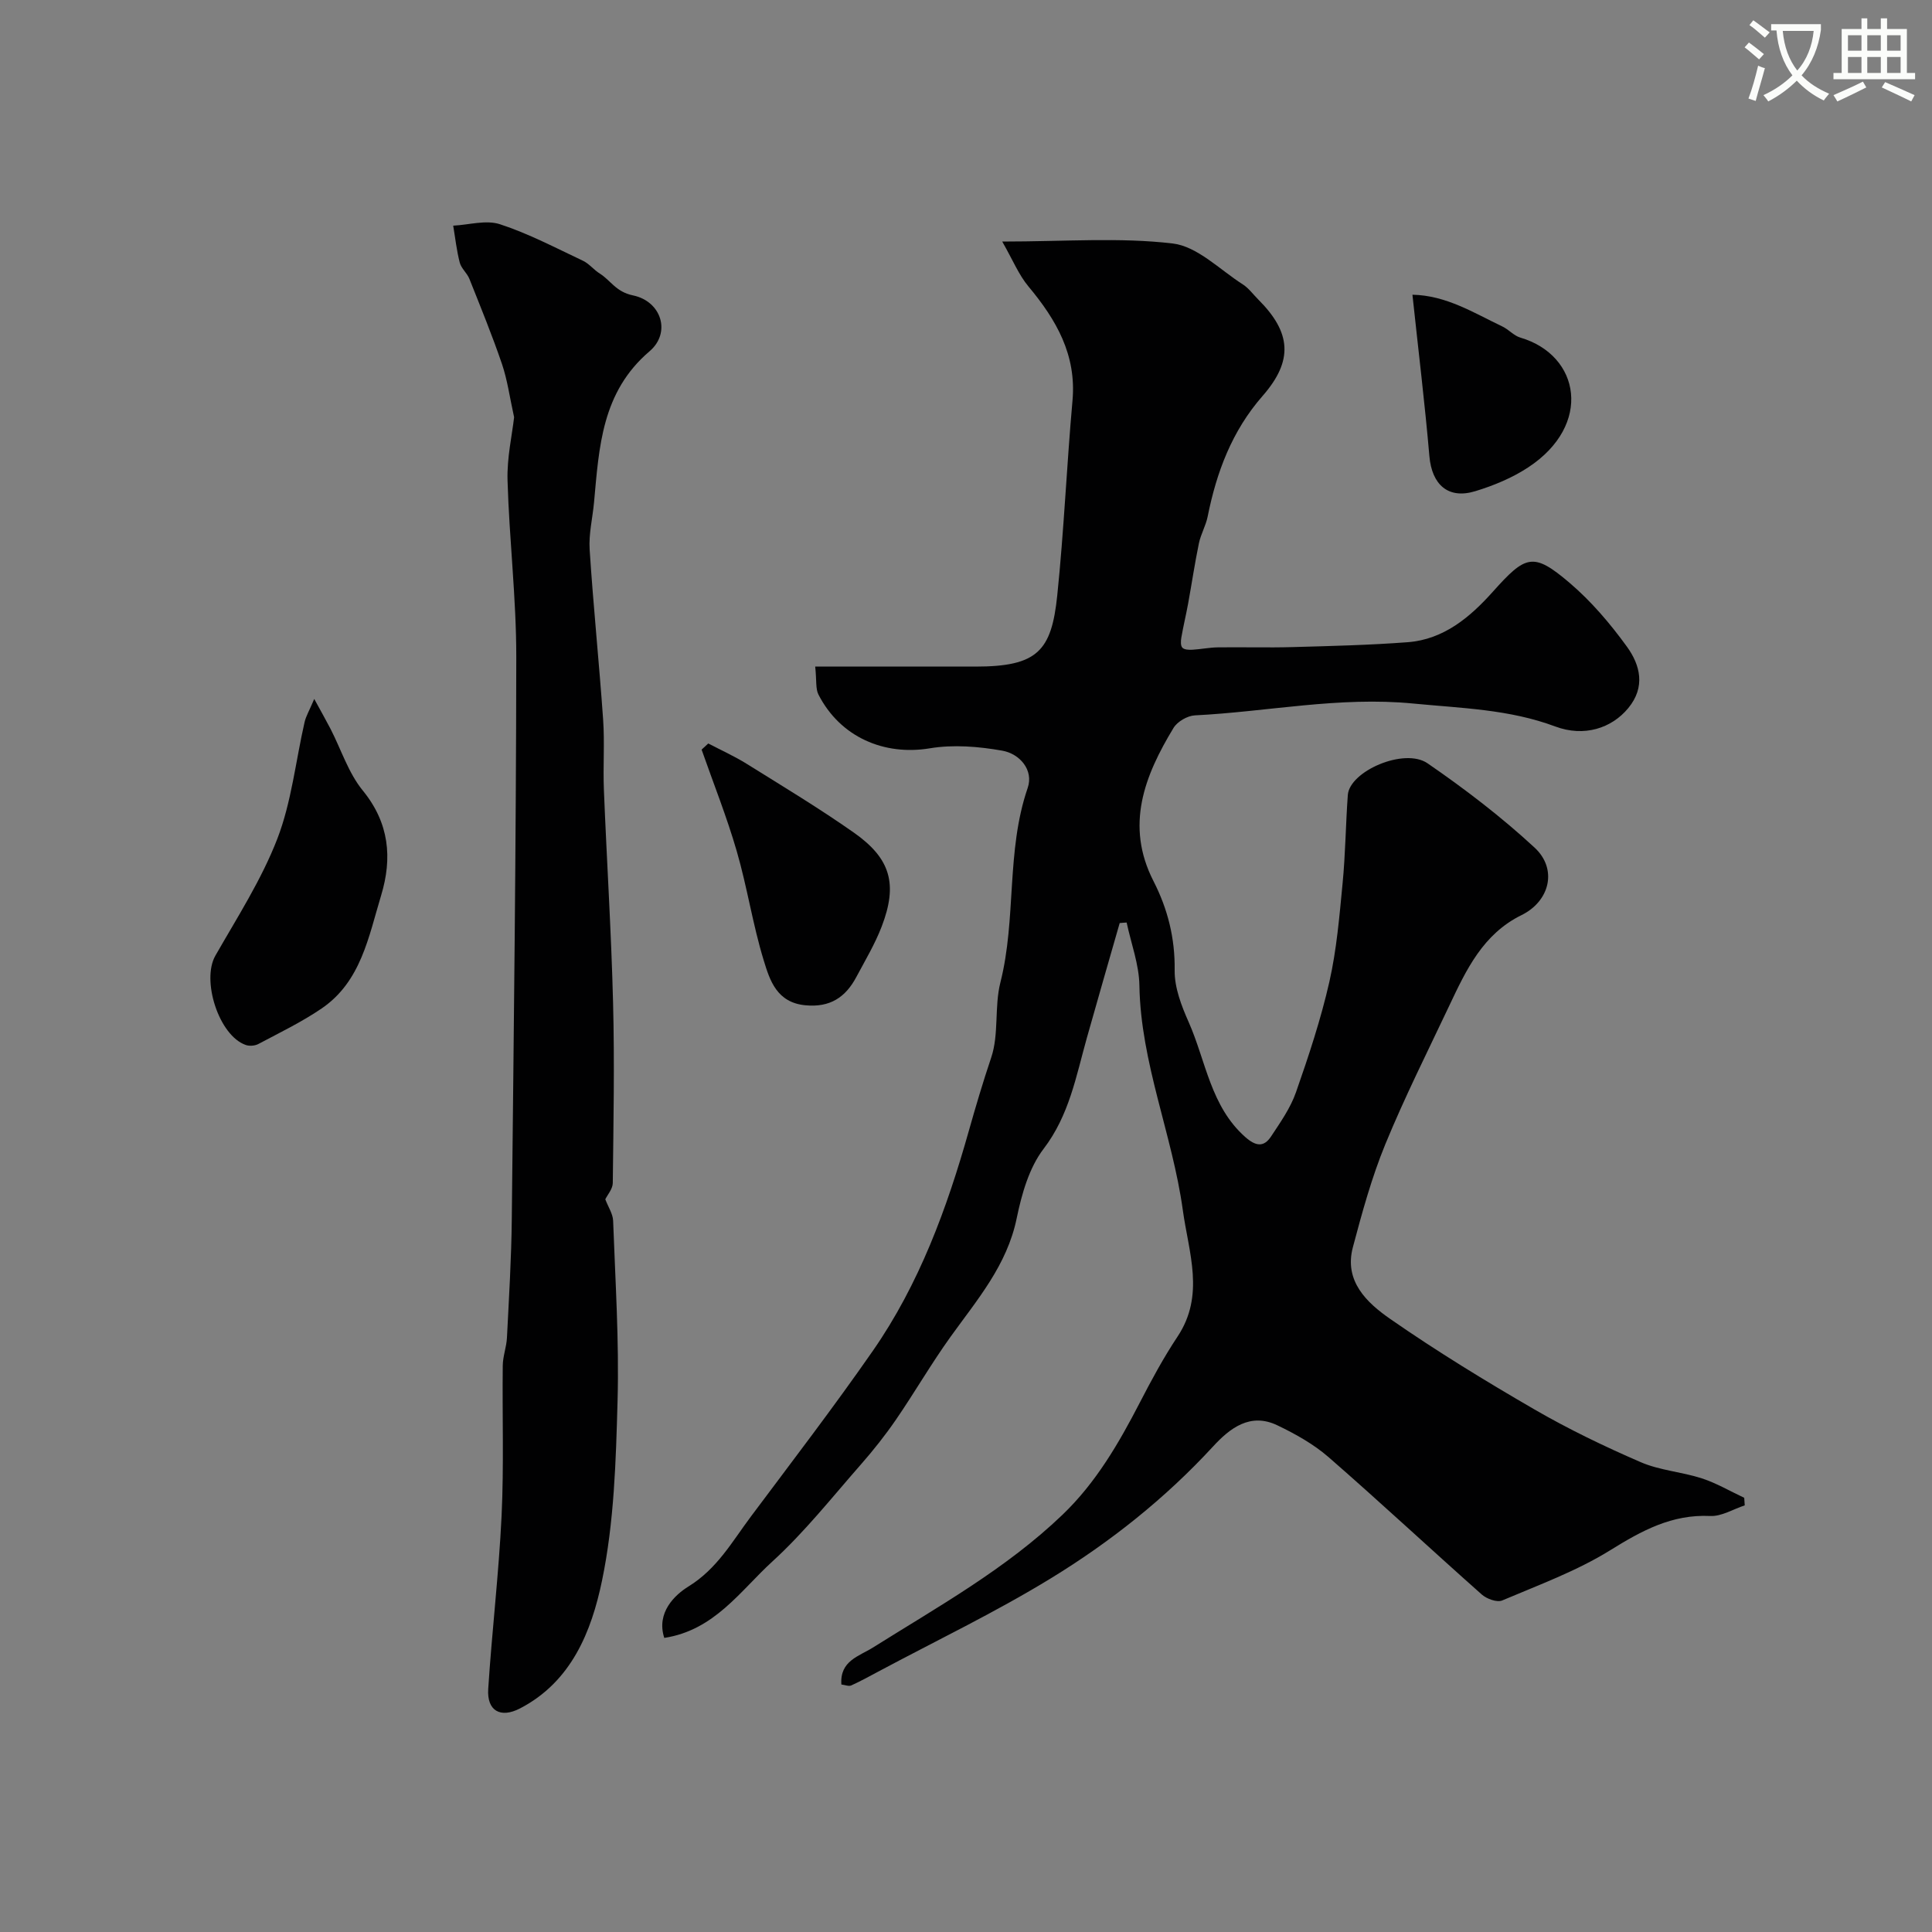
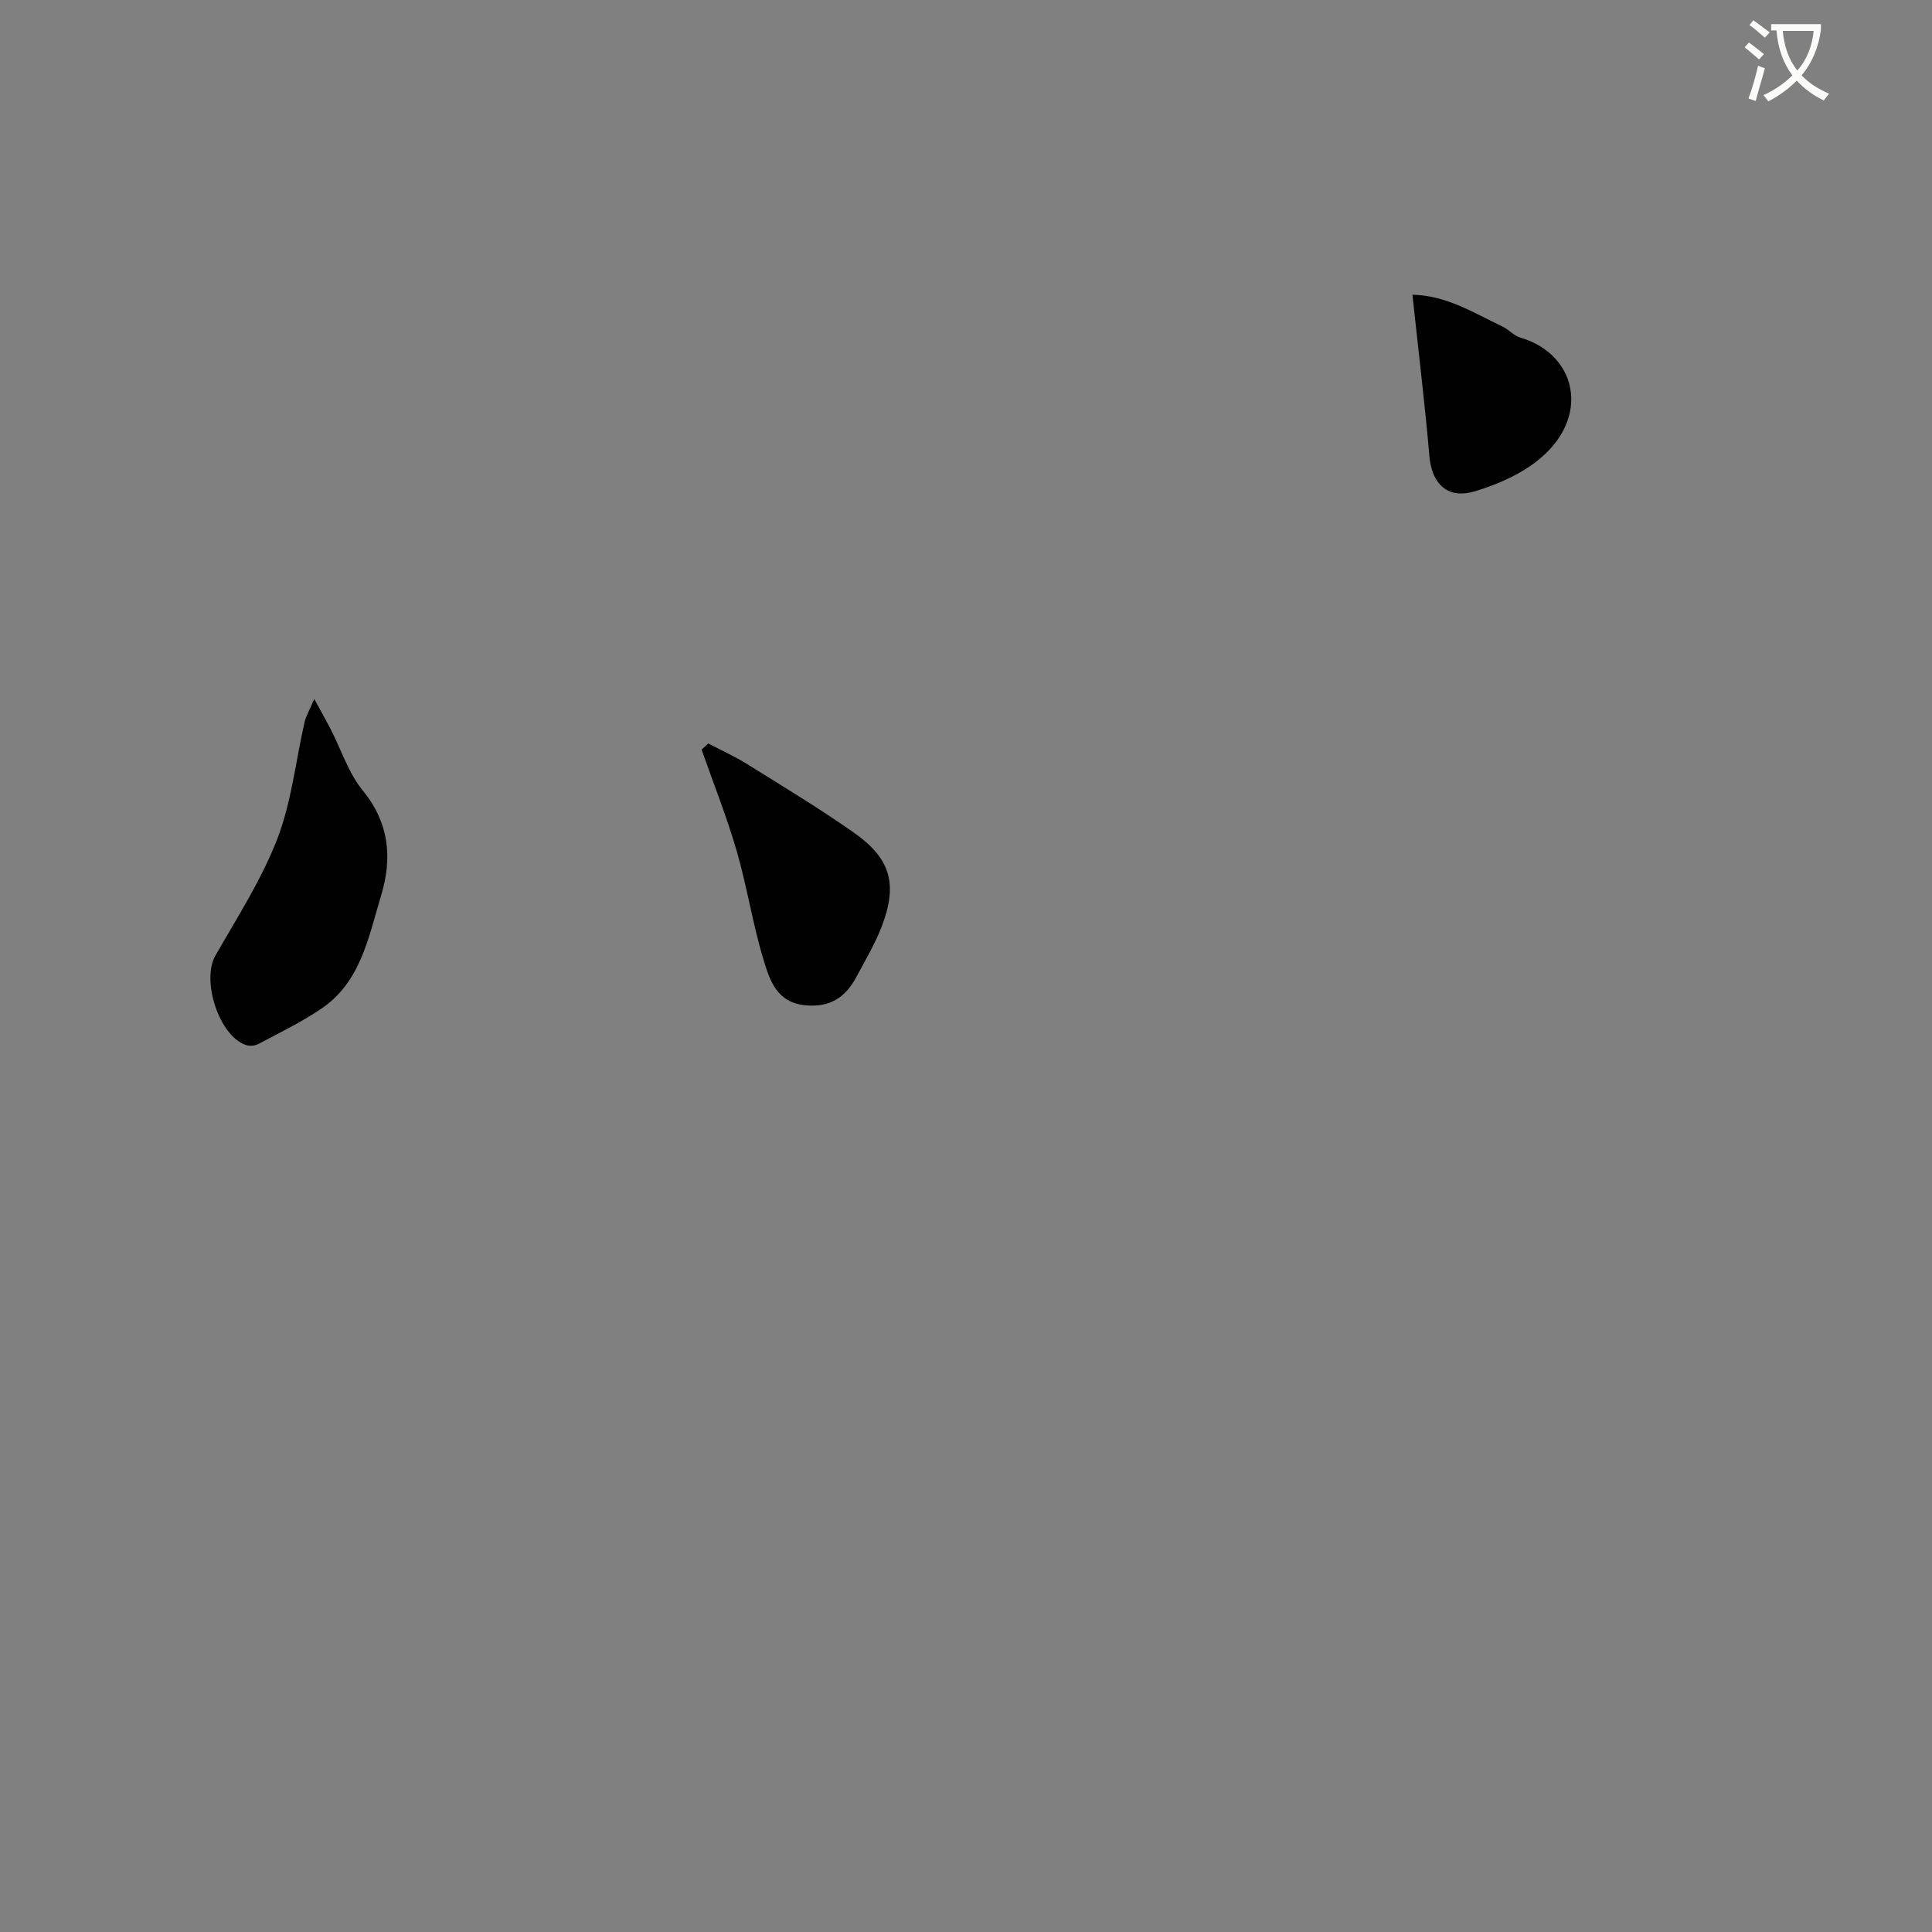
<svg xmlns="http://www.w3.org/2000/svg" enable-background="new 0 0 400 400" viewBox="0 0 400 400">
  <rect x="0" y="0" width="400" height="400" fill="#808080" stroke="none" />
  <path d="m362.1 8.8c1.1.8 2.1 1.6 3.1 2.4l-1 1.1c-1.3-1.1-2.3-2-3-2.5zm1.9 4.8c.5.2.9.4 1.4.5-.6 2.3-1.3 4.5-1.9 6.8l-1.5-.5c.8-2.1 1.4-4.3 2-6.8zm-1-9.4c1.3.9 2.4 1.8 3.4 2.5l-1 1.1c-1.4-1.2-2.4-2.1-3.2-2.6zm3.7 2.2v-1.4h10.3v1.2c-.5 3.6-1.8 6.8-4 9.4 1.5 1.6 3.4 2.8 5.7 3.8-.3.4-.7.8-1.1 1.4-2.3-1.1-4.1-2.5-5.6-4.1-1.6 1.6-3.6 3.1-5.9 4.3-.3-.5-.7-.9-1-1.3 2.4-1.1 4.4-2.5 6-4.1-1.9-2.5-3-5.6-3.3-9.3h-1.1zm8.8 0h-6.4c.3 3.3 1.3 6 3 8.2 2-2.2 3.1-5.1 3.4-8.2z" fill="#fbfcfa" />
-   <path d="m385.3 3.8h1.3v2.2h2.8v-2.2h1.3v2.2h4.1v9.1h1.7v1.3h-16.9v-1.3h1.7v-9.1h4.1v-2.2zm.4 13.1.7 1.2c-1.8.9-3.8 1.9-6 2.9-.2-.4-.5-.8-.8-1.3 2.3-1 4.3-1.9 6.1-2.8zm-3.1-6.4h2.8v-3.2h-2.8zm0 4.6h2.8v-3.3h-2.8zm4-4.6h2.8v-3.2h-2.8zm0 4.6h2.8v-3.3h-2.8zm3.7 1.9c2.1.9 4.1 1.8 6.1 2.7l-.7 1.3c-2.2-1.1-4.2-2-6.1-2.9zm3.2-9.7h-2.8v3.2h2.8zm-2.8 7.8h2.8v-3.3h-2.8z" fill="#fbfcfa" />
  <g fill="#010102">
-     <path d="m231.82 191.11c-2.27 7.93-4.57 15.84-6.8 23.78s-3.64 16.01-8.96 22.97c-3 3.93-4.53 9.36-5.56 14.35-2 9.76-8.19 16.88-13.7 24.56-3.99 5.55-7.42 11.5-11.29 17.14-2.22 3.23-4.67 6.33-7.26 9.28-5.99 6.82-11.67 14.02-18.35 20.11-6.61 6.03-11.97 14.22-22.37 15.81-1.71-5.27 2.23-8.93 5-10.64 5.95-3.67 9.04-9.28 12.9-14.44 8.51-11.39 17.17-22.68 25.28-34.35 9.6-13.81 15.36-29.53 19.87-45.53 1.45-5.13 2.94-10.15 4.64-15.2 1.63-4.84.63-10.52 1.9-15.54 3.35-13.23 1.15-27.17 5.65-40.27 1.28-3.73-1.66-7.08-5.25-7.72-4.9-.87-10.15-1.3-15.01-.49-9.44 1.57-18.54-2.3-23.06-11.13-.61-1.2-.36-2.84-.67-5.79h33.19c12.83 0 15.73-3.23 16.92-14.71 1.39-13.43 1.96-26.94 3.16-40.38.84-9.47-3.36-16.71-9.11-23.6-2.01-2.4-3.23-5.45-5.44-9.31 13.05 0 24.3-.9 35.29.4 5.11.6 9.75 5.43 14.52 8.47 1.23.79 2.15 2.08 3.21 3.14 6.8 6.8 7.31 12.62.89 19.95-6.36 7.27-9.53 15.77-11.38 24.99-.38 1.89-1.42 3.64-1.81 5.53-.86 4.15-1.48 8.35-2.24 12.52-.43 2.35-1 4.67-1.4 7.01-.12.69-.17 1.67.22 2.08.39.42 1.36.46 2.07.42 1.76-.1 3.51-.47 5.27-.49 5.19-.07 10.38.09 15.56-.06 7.93-.22 15.87-.41 23.77-1.01 7.45-.57 12.91-5.2 17.59-10.43 6.81-7.61 8.36-8.28 15.88-1.88 4.49 3.82 8.43 8.45 11.9 13.24 2.75 3.8 3.89 8.33.28 12.71-3.45 4.19-9.16 6.04-15.12 3.81-9.55-3.57-19.42-3.78-29.4-4.75-15.35-1.5-30.17 1.7-45.23 2.45-1.54.08-3.61 1.29-4.4 2.59-6.01 9.92-10.06 20.18-4.15 31.73 2.95 5.77 4.47 11.81 4.38 18.45-.05 3.58 1.4 7.36 2.9 10.73 3.58 8.08 4.53 17.45 11.74 23.82 2.11 1.86 3.8 2.17 5.32-.14 1.93-2.92 4.02-5.89 5.16-9.15 2.63-7.51 5.15-15.12 6.91-22.86 1.51-6.67 2.08-13.57 2.74-20.4.59-6.07.64-12.19 1.08-18.28.36-4.93 11.69-9.87 16.5-6.57 7.74 5.32 15.28 11.09 22.17 17.46 4.81 4.45 3.14 11.1-2.7 13.97-7.98 3.92-11.45 11.32-14.95 18.73-4.51 9.54-9.26 18.99-13.27 28.75-2.81 6.86-4.79 14.09-6.7 21.28-1.88 7.05 2.93 11.52 7.74 14.86 9.63 6.69 19.67 12.83 29.82 18.71 7.08 4.1 14.51 7.68 22.02 10.93 3.96 1.72 8.52 2.01 12.67 3.36 3.04.99 5.85 2.66 8.77 4.02.04.52.07 1.05.11 1.57-2.38.78-4.8 2.31-7.14 2.2-7.96-.38-14.18 3.04-20.71 7.09-6.94 4.31-14.79 7.18-22.37 10.4-1.07.45-3.21-.33-4.23-1.24-10.62-9.42-21.01-19.11-31.72-28.44-3.11-2.7-6.87-4.8-10.61-6.59-5.6-2.68-9.8.58-13.31 4.4-9.89 10.74-21.26 19.76-33.61 27.31-11.52 7.05-23.77 12.91-35.7 19.29-1.85.99-3.7 2.01-5.61 2.87-.5.22-1.25-.11-2.02-.2-.36-4.92 3.67-5.85 6.51-7.64 13.55-8.51 27.58-16.3 39.26-27.5 6.97-6.68 11.68-14.84 16.05-23.29 2.39-4.63 4.89-9.26 7.77-13.59 5.72-8.6 2.32-17.36 1.1-26.19-2.16-15.66-8.72-30.45-8.99-46.52-.07-4.36-1.72-8.69-2.64-13.03-.51.02-.97.07-1.44.11z" />
-     <path d="m125.32 248.3c.62 1.63 1.56 3.01 1.62 4.42.45 12.43 1.26 24.87.92 37.28-.34 12.48-.7 25.17-3.23 37.31-2.16 10.38-6.29 20.87-16.97 26.4-4.03 2.09-6.87.52-6.58-4.02.77-11.98 2.2-23.92 2.77-35.9.49-10.34.12-20.71.24-31.07.02-1.93.78-3.85.87-5.79.41-8.2.92-16.41 1-24.62.41-38.75.89-77.5.93-116.26.01-12.2-1.46-24.39-1.81-36.6-.14-4.68.95-9.4 1.36-13.07-.91-4.11-1.38-7.68-2.51-11.01-2.03-5.96-4.42-11.79-6.75-17.64-.48-1.2-1.68-2.15-1.99-3.35-.65-2.5-.93-5.1-1.36-7.66 3.25-.16 6.8-1.24 9.69-.29 5.91 1.93 11.5 4.88 17.16 7.55 1.3.61 2.26 1.89 3.5 2.66 2.28 1.43 3.31 3.78 6.88 4.52 5.9 1.23 7.92 7.73 3.43 11.56-9.93 8.46-10.45 19.84-11.5 31.27-.3 3.27-1.12 6.56-.91 9.79.76 11.74 1.97 23.45 2.79 35.18.34 4.84-.04 9.72.16 14.57.59 14.7 1.53 29.39 1.9 44.1.32 12.43.08 24.87-.06 37.31-.02 1.24-1.12 2.46-1.55 3.36z" />
    <path d="m65.06 144.71c1.56 2.86 2.51 4.53 3.39 6.23 2.19 4.27 3.69 9.09 6.65 12.72 5.51 6.74 6.15 13.99 3.81 21.72-2.59 8.54-4.16 17.84-12.3 23.4-4.13 2.82-8.69 5.01-13.12 7.37-.72.38-1.84.47-2.61.2-5.56-1.93-9.21-13.38-6.29-18.49 4.53-7.93 9.55-15.73 12.82-24.18 2.95-7.64 3.8-16.09 5.65-24.17.27-1.2.95-2.32 2-4.8z" />
    <path d="m146.64 153.93c2.66 1.39 5.41 2.63 7.95 4.21 7.46 4.65 15.01 9.2 22.2 14.25 7.65 5.38 9.11 10.7 5.75 19.45-1.39 3.62-3.41 6.99-5.24 10.43-2.24 4.21-5.44 6.36-10.58 5.86-5.88-.57-7.33-5.13-8.59-9.26-2.28-7.43-3.43-15.2-5.6-22.66-2.06-7.11-4.82-14.02-7.27-21.01.46-.43.92-.85 1.38-1.27z" />
    <path d="m292.43 61.02c6.98.13 12.67 3.74 18.61 6.57 1.32.63 2.38 1.91 3.74 2.31 12.43 3.66 14.95 18.09 1.64 26.85-3.32 2.19-7.18 3.79-11 4.95-5.61 1.71-8.97-1.38-9.48-7.25-.94-10.91-2.27-21.78-3.51-33.43z" />
  </g>
</svg>